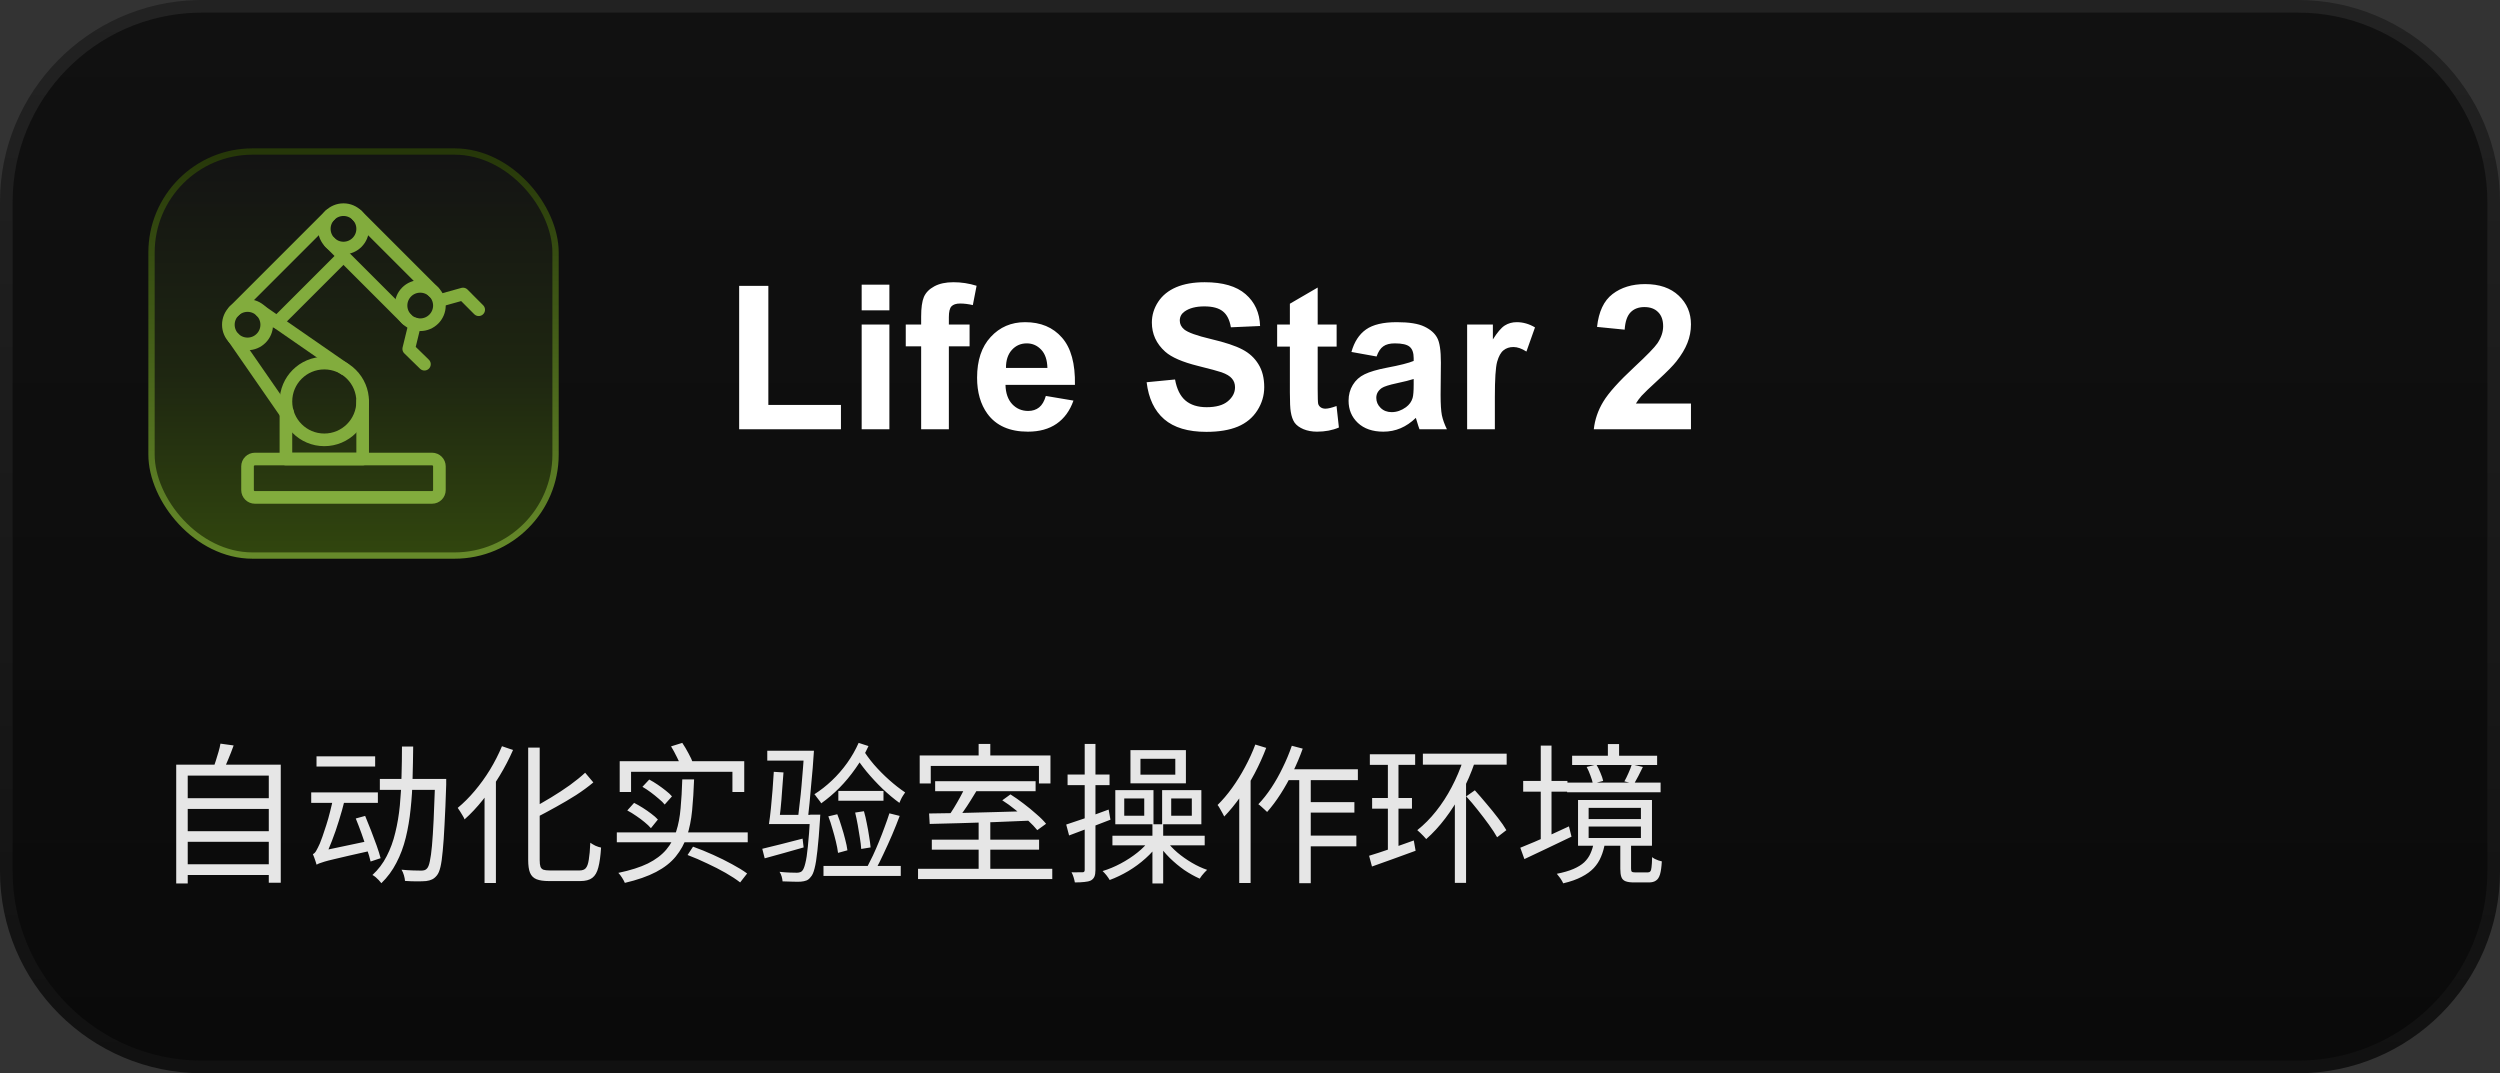
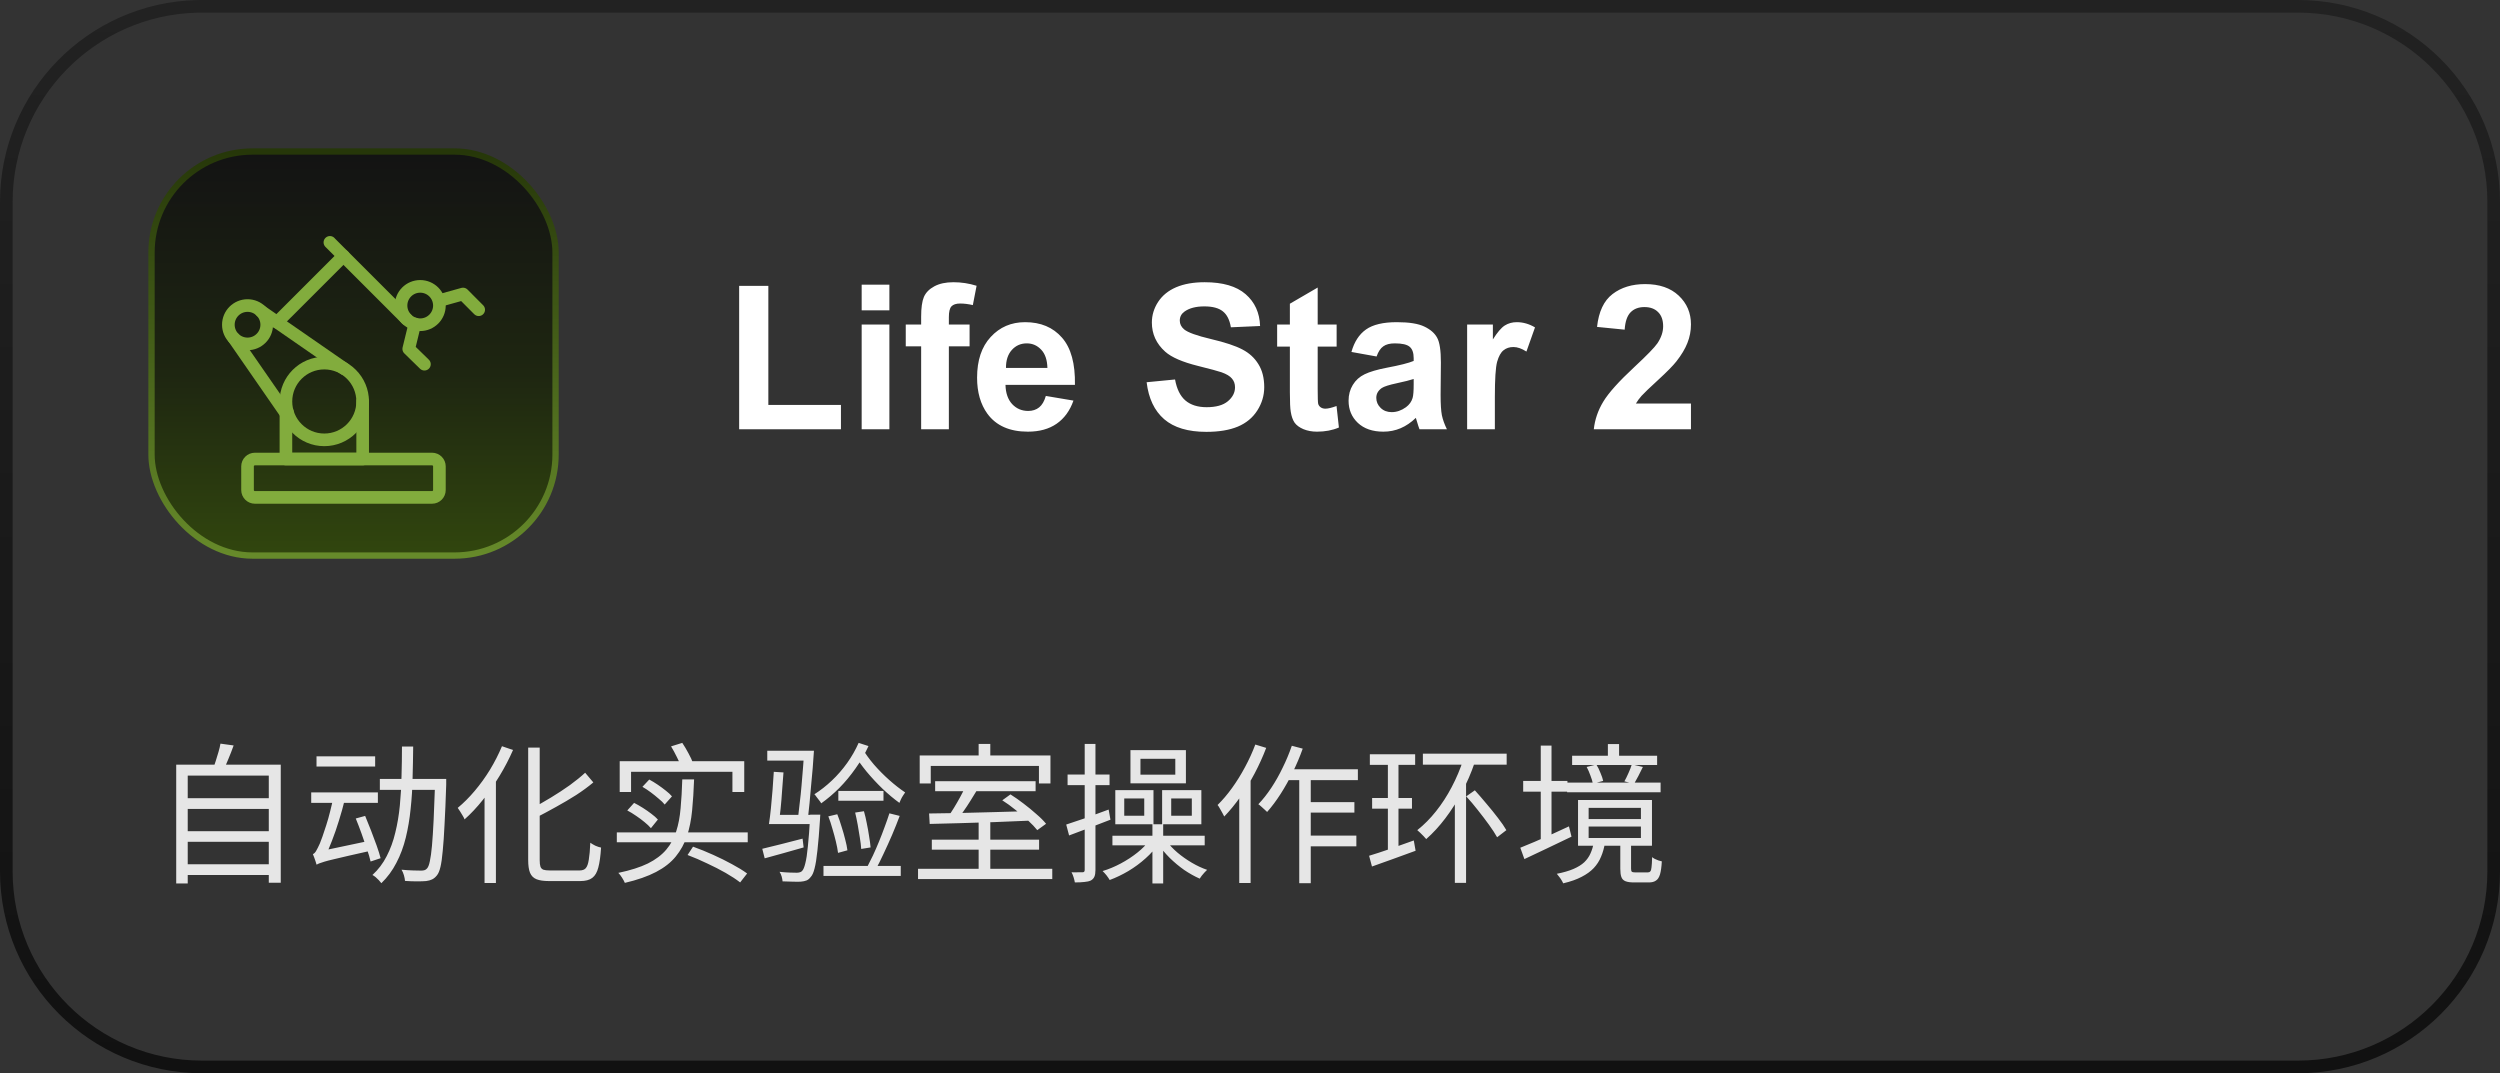
<svg xmlns="http://www.w3.org/2000/svg" width="198" height="85" viewBox="0 0 198 85" fill="none">
  <rect x="0" y="0" width="198" height="85" fill="#333333" stroke="none" />
-   <path d="M16 0.5H182C190.56 0.5 197.5 7.44 197.5 16V69C197.5 77.56 190.56 84.5 182 84.5H16C7.44 84.5 0.5 77.56 0.5 69V16C0.5 7.573 7.224 0.717 15.6 0.505L16 0.5Z" fill="url(#paint0_linear_3174_15150)" />
  <path d="M16 0.5H182C190.56 0.5 197.5 7.44 197.5 16V69C197.5 77.56 190.56 84.5 182 84.5H16C7.44 84.5 0.5 77.56 0.5 69V16C0.5 7.573 7.224 0.717 15.6 0.505L16 0.5Z" stroke="url(#paint1_linear_3174_15150)" />
  <rect x="12" y="12" width="32" height="32" rx="8" fill="url(#paint2_linear_3174_15150)" />
  <rect x="12" y="12" width="32" height="32" rx="8" stroke="url(#paint3_linear_3174_15150)" stroke-width="0.5" stroke-miterlimit="10" />
-   <path d="M18.529 24.645L26.127 17.047L26.13 17.05" stroke="#82AC3D" stroke-linecap="round" stroke-linejoin="round" />
  <path d="M27.203 20.273L21.95 25.523" stroke="#82AC3D" stroke-linecap="round" stroke-linejoin="round" />
  <path d="M26.13 19.195L26.127 19.198L27.203 20.274L32.205 25.277L32.208 25.274" stroke="#82AC3D" stroke-linecap="round" stroke-linejoin="round" />
-   <path d="M34.355 23.125L28.276 17.047" stroke="#82AC3D" stroke-linecap="round" stroke-linejoin="round" />
  <path d="M27.27 29.21C27.27 29.21 27.256 29.201 27.25 29.195L21.95 25.526L20.679 24.648" stroke="#82AC3D" stroke-linecap="round" stroke-linejoin="round" />
  <path d="M22.767 32.648L22.645 32.741L18.529 26.797" stroke="#82AC3D" stroke-linecap="round" stroke-linejoin="round" />
  <path d="M34.218 36.355H20.189C19.867 36.355 19.605 36.617 19.605 36.939V38.811C19.605 39.133 19.867 39.395 20.189 39.395H34.218C34.54 39.395 34.801 39.133 34.801 38.811V36.939C34.801 36.617 34.54 36.355 34.218 36.355Z" stroke="#82AC3D" stroke-linecap="round" stroke-linejoin="round" />
  <path d="M33.281 25.719C34.12 25.719 34.801 25.038 34.801 24.199C34.801 23.36 34.12 22.68 33.281 22.68C32.442 22.68 31.762 23.36 31.762 24.199C31.762 25.038 32.442 25.719 33.281 25.719Z" stroke="#82AC3D" stroke-linecap="round" stroke-linejoin="round" />
  <path d="M19.605 27.238C20.445 27.238 21.125 26.558 21.125 25.719C21.125 24.88 20.445 24.199 19.605 24.199C18.766 24.199 18.086 24.88 18.086 25.719C18.086 26.558 18.766 27.238 19.605 27.238Z" stroke="#82AC3D" stroke-linecap="round" stroke-linejoin="round" />
-   <path d="M27.203 19.645C28.042 19.645 28.723 18.964 28.723 18.125C28.723 17.286 28.042 16.605 27.203 16.605C26.364 16.605 25.684 17.286 25.684 18.125C25.684 18.964 26.364 19.645 27.203 19.645Z" stroke="#82AC3D" stroke-linecap="round" stroke-linejoin="round" />
  <path d="M22.645 32.739V36.356H28.723V31.797" stroke="#82AC3D" stroke-linecap="round" stroke-linejoin="round" />
  <path d="M25.684 34.836C27.362 34.836 28.723 33.475 28.723 31.797C28.723 30.119 27.362 28.758 25.684 28.758C24.005 28.758 22.645 30.119 22.645 31.797C22.645 33.475 24.005 34.836 25.684 34.836Z" stroke="#82AC3D" stroke-linecap="round" stroke-linejoin="round" />
  <path d="M32.853 25.66L32.372 27.632L33.615 28.845" stroke="#82AC3D" stroke-linecap="round" stroke-linejoin="round" />
  <path d="M34.871 23.787L36.671 23.285L37.913 24.531" stroke="#82AC3D" stroke-linecap="round" stroke-linejoin="round" />
  <path d="M58.541 34V22.641H60.853V32.07H66.603V34H58.541ZM68.244 24.578V22.547H70.439V24.578H68.244ZM68.244 34V25.703H70.439V34H68.244ZM71.736 25.703H72.955V25.078C72.955 24.38 73.028 23.859 73.174 23.516C73.325 23.172 73.598 22.893 73.994 22.68C74.395 22.461 74.9 22.352 75.51 22.352C76.135 22.352 76.747 22.445 77.346 22.633L77.049 24.164C76.7 24.081 76.364 24.039 76.041 24.039C75.723 24.039 75.494 24.115 75.353 24.266C75.218 24.412 75.15 24.695 75.15 25.117V25.703H76.791V27.43H75.15V34H72.955V27.43H71.736V25.703ZM82.83 31.359L85.018 31.727C84.736 32.529 84.291 33.141 83.682 33.562C83.078 33.979 82.32 34.188 81.408 34.188C79.966 34.188 78.898 33.716 78.205 32.773C77.658 32.018 77.385 31.065 77.385 29.914C77.385 28.539 77.744 27.463 78.463 26.688C79.182 25.906 80.091 25.516 81.189 25.516C82.424 25.516 83.398 25.924 84.111 26.742C84.825 27.555 85.166 28.802 85.135 30.484H79.635C79.65 31.135 79.828 31.643 80.166 32.008C80.505 32.367 80.926 32.547 81.432 32.547C81.775 32.547 82.064 32.453 82.299 32.266C82.533 32.078 82.71 31.776 82.83 31.359ZM82.955 29.141C82.939 28.505 82.775 28.023 82.463 27.695C82.15 27.362 81.77 27.195 81.322 27.195C80.843 27.195 80.447 27.37 80.135 27.719C79.822 28.068 79.669 28.542 79.674 29.141H82.955ZM90.814 30.273L93.064 30.055C93.2 30.81 93.473 31.365 93.885 31.719C94.301 32.073 94.861 32.25 95.564 32.25C96.309 32.25 96.869 32.094 97.244 31.781C97.624 31.463 97.814 31.094 97.814 30.672C97.814 30.401 97.734 30.172 97.572 29.984C97.416 29.792 97.14 29.625 96.744 29.484C96.473 29.391 95.856 29.224 94.893 28.984C93.653 28.677 92.783 28.299 92.283 27.852C91.58 27.221 91.228 26.453 91.228 25.547C91.228 24.963 91.393 24.419 91.721 23.914C92.054 23.404 92.531 23.016 93.15 22.75C93.775 22.484 94.528 22.352 95.408 22.352C96.846 22.352 97.926 22.667 98.65 23.297C99.38 23.927 99.762 24.768 99.799 25.82L97.486 25.922C97.387 25.333 97.174 24.912 96.846 24.656C96.523 24.396 96.036 24.266 95.385 24.266C94.713 24.266 94.187 24.404 93.807 24.68C93.562 24.857 93.439 25.094 93.439 25.391C93.439 25.662 93.554 25.893 93.783 26.086C94.075 26.331 94.783 26.586 95.908 26.852C97.033 27.117 97.864 27.393 98.4 27.68C98.942 27.961 99.364 28.349 99.666 28.844C99.973 29.333 100.127 29.94 100.127 30.664C100.127 31.32 99.945 31.935 99.58 32.508C99.216 33.081 98.7 33.508 98.033 33.789C97.367 34.065 96.536 34.203 95.541 34.203C94.093 34.203 92.981 33.87 92.205 33.203C91.429 32.531 90.966 31.555 90.814 30.273ZM105.861 25.703V27.453H104.361V30.797C104.361 31.474 104.374 31.87 104.4 31.984C104.432 32.094 104.497 32.185 104.596 32.258C104.7 32.331 104.825 32.367 104.971 32.367C105.174 32.367 105.468 32.297 105.854 32.156L106.041 33.859C105.531 34.078 104.952 34.188 104.307 34.188C103.911 34.188 103.554 34.122 103.236 33.992C102.919 33.857 102.684 33.685 102.533 33.477C102.387 33.263 102.286 32.977 102.229 32.617C102.182 32.362 102.158 31.846 102.158 31.07V27.453H101.15V25.703H102.158V24.055L104.361 22.773V25.703H105.861ZM109.025 28.234L107.033 27.875C107.257 27.073 107.643 26.479 108.189 26.094C108.736 25.708 109.549 25.516 110.627 25.516C111.606 25.516 112.335 25.633 112.814 25.867C113.294 26.096 113.63 26.391 113.822 26.75C114.02 27.104 114.119 27.758 114.119 28.711L114.096 31.273C114.096 32.003 114.13 32.542 114.197 32.891C114.27 33.234 114.403 33.604 114.596 34H112.424C112.367 33.854 112.296 33.638 112.213 33.352C112.176 33.221 112.15 33.135 112.135 33.094C111.76 33.458 111.359 33.732 110.932 33.914C110.505 34.096 110.049 34.188 109.564 34.188C108.71 34.188 108.036 33.956 107.541 33.492C107.051 33.029 106.807 32.443 106.807 31.734C106.807 31.266 106.919 30.849 107.143 30.484C107.367 30.115 107.679 29.833 108.08 29.641C108.486 29.443 109.07 29.271 109.83 29.125C110.856 28.932 111.567 28.753 111.963 28.586V28.367C111.963 27.945 111.859 27.646 111.65 27.469C111.442 27.287 111.049 27.195 110.471 27.195C110.08 27.195 109.775 27.273 109.557 27.43C109.338 27.581 109.161 27.849 109.025 28.234ZM111.963 30.016C111.682 30.109 111.236 30.221 110.627 30.352C110.018 30.482 109.619 30.609 109.432 30.734C109.145 30.938 109.002 31.195 109.002 31.508C109.002 31.815 109.117 32.081 109.346 32.305C109.575 32.529 109.867 32.641 110.221 32.641C110.617 32.641 110.994 32.51 111.354 32.25C111.619 32.052 111.794 31.81 111.877 31.523C111.934 31.336 111.963 30.979 111.963 30.453V30.016ZM118.393 34H116.197V25.703H118.236V26.883C118.585 26.326 118.898 25.958 119.174 25.781C119.455 25.604 119.773 25.516 120.127 25.516C120.627 25.516 121.109 25.654 121.572 25.93L120.893 27.844C120.523 27.604 120.179 27.484 119.861 27.484C119.554 27.484 119.294 27.57 119.08 27.742C118.867 27.909 118.697 28.213 118.572 28.656C118.452 29.099 118.393 30.026 118.393 31.438V34ZM133.924 31.961V34H126.229C126.312 33.229 126.562 32.5 126.979 31.812C127.395 31.12 128.218 30.203 129.447 29.062C130.437 28.141 131.044 27.516 131.268 27.188C131.57 26.734 131.721 26.287 131.721 25.844C131.721 25.354 131.588 24.979 131.322 24.719C131.062 24.453 130.7 24.32 130.236 24.32C129.778 24.32 129.413 24.458 129.143 24.734C128.872 25.01 128.715 25.469 128.674 26.109L126.486 25.891C126.617 24.682 127.025 23.815 127.713 23.289C128.4 22.763 129.26 22.5 130.291 22.5C131.421 22.5 132.309 22.805 132.955 23.414C133.601 24.023 133.924 24.781 133.924 25.688C133.924 26.203 133.83 26.695 133.643 27.164C133.46 27.628 133.169 28.115 132.768 28.625C132.502 28.963 132.023 29.451 131.33 30.086C130.637 30.721 130.197 31.143 130.01 31.352C129.827 31.56 129.679 31.763 129.564 31.961H133.924Z" fill="white" />
  <path d="M14.568 63.216H21.54V64.068H14.568V63.216ZM14.568 65.832H21.54V66.672H14.568V65.832ZM14.568 68.448H21.54V69.3H14.568V68.448ZM13.956 60.564H22.236V69.912H21.288V61.428H14.868V69.972H13.956V60.564ZM17.46 58.896L18.504 59.04C18.376 59.4 18.236 59.76 18.084 60.12C17.94 60.48 17.8 60.792 17.664 61.056L16.86 60.9C16.94 60.708 17.016 60.496 17.088 60.264C17.168 60.024 17.24 59.788 17.304 59.556C17.376 59.316 17.428 59.096 17.46 58.896ZM30.084 61.692H34.908V62.556H30.084V61.692ZM34.464 61.692H35.34C35.34 61.692 35.34 61.72 35.34 61.776C35.34 61.832 35.34 61.896 35.34 61.968C35.34 62.04 35.34 62.1 35.34 62.148C35.3 63.388 35.256 64.436 35.208 65.292C35.168 66.14 35.12 66.84 35.064 67.392C35.016 67.936 34.956 68.36 34.884 68.664C34.812 68.968 34.72 69.188 34.608 69.324C34.488 69.476 34.36 69.584 34.224 69.648C34.096 69.712 33.936 69.756 33.744 69.78C33.56 69.796 33.316 69.804 33.012 69.804C32.708 69.804 32.396 69.792 32.076 69.768C32.068 69.64 32.04 69.492 31.992 69.324C31.944 69.156 31.88 69.008 31.8 68.88C32.136 68.912 32.448 68.932 32.736 68.94C33.024 68.948 33.232 68.952 33.36 68.952C33.464 68.952 33.552 68.94 33.624 68.916C33.704 68.892 33.772 68.844 33.828 68.772C33.916 68.676 33.988 68.488 34.044 68.208C34.108 67.92 34.164 67.512 34.212 66.984C34.26 66.448 34.304 65.764 34.344 64.932C34.384 64.1 34.424 63.088 34.464 61.896V61.692ZM31.836 59.124H32.724C32.716 59.964 32.7 60.8 32.676 61.632C32.66 62.464 32.608 63.28 32.52 64.08C32.44 64.872 32.312 65.628 32.136 66.348C31.96 67.068 31.712 67.732 31.392 68.34C31.08 68.948 30.684 69.484 30.204 69.948C30.148 69.876 30.08 69.796 30 69.708C29.92 69.628 29.836 69.548 29.748 69.468C29.66 69.396 29.576 69.34 29.496 69.3C29.96 68.876 30.336 68.38 30.624 67.812C30.92 67.244 31.148 66.62 31.308 65.94C31.476 65.26 31.596 64.544 31.668 63.792C31.74 63.04 31.784 62.272 31.8 61.488C31.824 60.696 31.836 59.908 31.836 59.124ZM25.068 59.904H29.712V60.708H25.068V59.904ZM24.648 62.76H29.928V63.588H24.648V62.76ZM28.176 64.824L28.92 64.62C29.072 64.98 29.228 65.368 29.388 65.784C29.548 66.192 29.696 66.588 29.832 66.972C29.968 67.356 30.072 67.688 30.144 67.968L29.352 68.232C29.288 67.944 29.188 67.608 29.052 67.224C28.924 66.832 28.784 66.428 28.632 66.012C28.48 65.588 28.328 65.192 28.176 64.824ZM25.08 68.484L25.008 67.716L25.464 67.392L29.388 66.564C29.404 66.684 29.424 66.82 29.448 66.972C29.472 67.124 29.496 67.248 29.52 67.344C28.776 67.512 28.156 67.652 27.66 67.764C27.164 67.876 26.756 67.972 26.436 68.052C26.124 68.124 25.876 68.188 25.692 68.244C25.516 68.3 25.384 68.344 25.296 68.376C25.208 68.408 25.136 68.444 25.08 68.484ZM25.068 68.472C25.052 68.408 25.028 68.328 24.996 68.232C24.964 68.128 24.928 68.024 24.888 67.92C24.848 67.808 24.812 67.716 24.78 67.644C24.876 67.612 24.964 67.524 25.044 67.38C25.132 67.228 25.228 67.036 25.332 66.804C25.38 66.692 25.448 66.512 25.536 66.264C25.624 66.008 25.724 65.708 25.836 65.364C25.948 65.02 26.052 64.652 26.148 64.26C26.252 63.86 26.34 63.464 26.412 63.072L27.3 63.36C27.172 63.888 27.02 64.432 26.844 64.992C26.676 65.544 26.492 66.076 26.292 66.588C26.1 67.092 25.904 67.548 25.704 67.956V67.98C25.704 67.98 25.672 67.996 25.608 68.028C25.544 68.06 25.468 68.104 25.38 68.16C25.3 68.208 25.228 68.26 25.164 68.316C25.1 68.372 25.068 68.424 25.068 68.472ZM41.832 59.208H42.744V68.124C42.744 68.348 42.764 68.52 42.804 68.64C42.844 68.752 42.92 68.832 43.032 68.88C43.152 68.92 43.324 68.94 43.548 68.94C43.628 68.94 43.772 68.94 43.98 68.94C44.196 68.94 44.432 68.94 44.688 68.94C44.952 68.94 45.196 68.94 45.42 68.94C45.644 68.94 45.804 68.94 45.9 68.94C46.124 68.94 46.288 68.88 46.392 68.76C46.504 68.632 46.584 68.408 46.632 68.088C46.688 67.768 46.728 67.32 46.752 66.744C46.864 66.824 47 66.904 47.16 66.984C47.328 67.056 47.476 67.104 47.604 67.128C47.564 67.784 47.492 68.308 47.388 68.7C47.292 69.084 47.132 69.36 46.908 69.528C46.692 69.696 46.372 69.78 45.948 69.78C45.884 69.78 45.768 69.78 45.6 69.78C45.44 69.78 45.248 69.78 45.024 69.78C44.808 69.78 44.592 69.78 44.376 69.78C44.16 69.78 43.968 69.78 43.8 69.78C43.64 69.78 43.532 69.78 43.476 69.78C43.06 69.78 42.732 69.732 42.492 69.636C42.252 69.54 42.08 69.368 41.976 69.12C41.88 68.88 41.832 68.54 41.832 68.1V59.208ZM46.344 61.2L46.992 61.968C46.592 62.304 46.14 62.636 45.636 62.964C45.132 63.284 44.604 63.596 44.052 63.9C43.508 64.204 42.972 64.492 42.444 64.764C42.412 64.66 42.356 64.544 42.276 64.416C42.204 64.28 42.136 64.16 42.072 64.056C42.584 63.784 43.104 63.488 43.632 63.168C44.16 62.848 44.66 62.52 45.132 62.184C45.604 61.84 46.008 61.512 46.344 61.2ZM39.756 59.1L40.632 59.4C40.328 60.096 39.972 60.78 39.564 61.452C39.156 62.124 38.716 62.756 38.244 63.348C37.78 63.932 37.296 64.448 36.792 64.896C36.768 64.816 36.72 64.72 36.648 64.608C36.584 64.496 36.516 64.384 36.444 64.272C36.372 64.152 36.308 64.056 36.252 63.984C36.716 63.6 37.164 63.152 37.596 62.64C38.036 62.12 38.44 61.56 38.808 60.96C39.176 60.352 39.492 59.732 39.756 59.1ZM38.376 62.244L39.264 61.356L39.276 61.38V69.936H38.376V62.244ZM54.456 67.716L54.888 67.056C55.424 67.248 55.956 67.464 56.484 67.704C57.02 67.944 57.52 68.192 57.984 68.448C58.448 68.696 58.844 68.94 59.172 69.18L58.62 69.888C58.3 69.64 57.916 69.388 57.468 69.132C57.02 68.876 56.536 68.628 56.016 68.388C55.504 68.14 54.984 67.916 54.456 67.716ZM53.148 59.112L54.036 58.836C54.204 59.084 54.368 59.36 54.528 59.664C54.696 59.968 54.816 60.228 54.888 60.444L53.952 60.756C53.888 60.54 53.776 60.28 53.616 59.976C53.464 59.664 53.308 59.376 53.148 59.112ZM49.08 60.288H58.944V62.724H58.008V61.128H49.98V62.724H49.08V60.288ZM54.036 61.728H54.972C54.94 62.624 54.888 63.444 54.816 64.188C54.744 64.932 54.608 65.608 54.408 66.216C54.208 66.816 53.912 67.356 53.52 67.836C53.136 68.308 52.616 68.716 51.96 69.06C51.304 69.404 50.48 69.692 49.488 69.924C49.44 69.804 49.364 69.664 49.26 69.504C49.164 69.352 49.068 69.228 48.972 69.132C49.924 68.932 50.704 68.684 51.312 68.388C51.92 68.084 52.404 67.72 52.764 67.296C53.124 66.872 53.388 66.388 53.556 65.844C53.732 65.3 53.848 64.688 53.904 64.008C53.968 63.32 54.012 62.56 54.036 61.728ZM48.852 65.928H59.22V66.708H48.852V65.928ZM50.88 62.316L51.42 61.74C51.644 61.86 51.868 61.996 52.092 62.148C52.316 62.3 52.528 62.456 52.728 62.616C52.936 62.776 53.1 62.928 53.22 63.072L52.644 63.72C52.532 63.576 52.376 63.424 52.176 63.264C51.984 63.096 51.776 62.928 51.552 62.76C51.328 62.592 51.104 62.444 50.88 62.316ZM49.68 64.188L50.22 63.588C50.444 63.7 50.676 63.832 50.916 63.984C51.156 64.136 51.38 64.292 51.588 64.452C51.804 64.612 51.976 64.764 52.104 64.908L51.552 65.592C51.424 65.44 51.256 65.28 51.048 65.112C50.848 64.944 50.628 64.78 50.388 64.62C50.148 64.452 49.912 64.308 49.68 64.188ZM64.164 64.524H64.968C64.968 64.524 64.964 64.572 64.956 64.668C64.956 64.764 64.952 64.84 64.944 64.896C64.88 65.912 64.812 66.732 64.74 67.356C64.676 67.98 64.6 68.456 64.512 68.784C64.432 69.112 64.328 69.34 64.2 69.468C64.104 69.596 63.996 69.684 63.876 69.732C63.756 69.78 63.604 69.812 63.42 69.828C63.268 69.836 63.06 69.836 62.796 69.828C62.54 69.828 62.268 69.82 61.98 69.804C61.972 69.692 61.948 69.564 61.908 69.42C61.868 69.284 61.812 69.16 61.74 69.048C62.036 69.08 62.308 69.1 62.556 69.108C62.812 69.116 62.996 69.12 63.108 69.12C63.204 69.12 63.284 69.108 63.348 69.084C63.42 69.068 63.48 69.032 63.528 68.976C63.624 68.88 63.708 68.68 63.78 68.376C63.86 68.072 63.928 67.624 63.984 67.032C64.048 66.432 64.108 65.644 64.164 64.668V64.524ZM60.372 67.224C60.788 67.128 61.276 67.008 61.836 66.864C62.404 66.72 62.98 66.572 63.564 66.42L63.648 67.116C63.112 67.268 62.576 67.42 62.04 67.572C61.504 67.724 61.012 67.86 60.564 67.98L60.372 67.224ZM60.768 59.46H63.936V60.24H60.768V59.46ZM63.684 59.46H64.464C64.44 59.884 64.408 60.336 64.368 60.816C64.328 61.296 64.284 61.776 64.236 62.256C64.196 62.728 64.156 63.176 64.116 63.6C64.076 64.024 64.036 64.396 63.996 64.716L63.204 64.764C63.244 64.428 63.288 64.044 63.336 63.612C63.392 63.172 63.44 62.712 63.48 62.232C63.528 61.752 63.568 61.272 63.6 60.792C63.64 60.312 63.668 59.868 63.684 59.46ZM61.284 61.128L62.052 61.176C62.02 61.616 61.984 62.088 61.944 62.592C61.912 63.096 61.872 63.584 61.824 64.056C61.776 64.52 61.728 64.924 61.68 65.268H60.9C60.956 64.916 61.008 64.5 61.056 64.02C61.104 63.54 61.148 63.048 61.188 62.544C61.228 62.032 61.26 61.56 61.284 61.128ZM61.188 64.536H64.296V65.268H61.188V64.536ZM68.304 59.292C68.544 59.7 68.848 60.12 69.216 60.552C69.592 60.984 69.996 61.392 70.428 61.776C70.86 62.16 71.28 62.488 71.688 62.76C71.64 62.824 71.584 62.908 71.52 63.012C71.456 63.108 71.4 63.208 71.352 63.312C71.304 63.416 71.264 63.508 71.232 63.588C70.8 63.276 70.356 62.904 69.9 62.472C69.452 62.04 69.028 61.584 68.628 61.104C68.236 60.624 67.908 60.164 67.644 59.724L68.304 59.292ZM68.004 58.836L68.784 59.088C68.504 59.704 68.164 60.292 67.764 60.852C67.372 61.412 66.944 61.928 66.48 62.4C66.016 62.864 65.536 63.272 65.04 63.624C65.008 63.56 64.956 63.484 64.884 63.396C64.82 63.308 64.752 63.22 64.68 63.132C64.616 63.036 64.556 62.96 64.5 62.904C64.98 62.6 65.44 62.24 65.88 61.824C66.328 61.4 66.732 60.936 67.092 60.432C67.452 59.928 67.756 59.396 68.004 58.836ZM66.396 62.64H69.972V63.42H66.396V62.64ZM65.604 64.656L66.312 64.488C66.432 64.784 66.544 65.108 66.648 65.46C66.76 65.804 66.856 66.14 66.936 66.468C67.024 66.796 67.084 67.088 67.116 67.344L66.372 67.548C66.34 67.284 66.284 66.988 66.204 66.66C66.124 66.324 66.032 65.984 65.928 65.64C65.832 65.288 65.724 64.96 65.604 64.656ZM67.728 64.356L68.424 64.248C68.512 64.552 68.588 64.876 68.652 65.22C68.724 65.564 68.784 65.9 68.832 66.228C68.888 66.556 68.928 66.852 68.952 67.116L68.208 67.236C68.192 66.972 68.156 66.676 68.1 66.348C68.052 66.012 67.996 65.672 67.932 65.328C67.868 64.976 67.8 64.652 67.728 64.356ZM70.44 64.416L71.256 64.62C71.08 65.092 70.88 65.592 70.656 66.12C70.432 66.64 70.204 67.144 69.972 67.632C69.748 68.12 69.532 68.548 69.324 68.916L68.664 68.7C68.808 68.428 68.964 68.116 69.132 67.764C69.3 67.404 69.464 67.028 69.624 66.636C69.784 66.244 69.932 65.86 70.068 65.484C70.212 65.1 70.336 64.744 70.44 64.416ZM65.22 68.58H71.34V69.372H65.22V68.58ZM77.508 65.04H78.432V69.12H77.508V65.04ZM74.064 61.872H82.02V62.664H74.064V61.872ZM72.708 68.808H83.34V69.624H72.708V68.808ZM73.8 66.504H82.296V67.296H73.8V66.504ZM76.464 62.28L77.4 62.544C77.232 62.824 77.052 63.116 76.86 63.42C76.676 63.716 76.488 64 76.296 64.272C76.104 64.544 75.924 64.788 75.756 65.004L75.036 64.752C75.204 64.528 75.376 64.272 75.552 63.984C75.728 63.696 75.896 63.404 76.056 63.108C76.224 62.804 76.36 62.528 76.464 62.28ZM73.584 64.428C74.248 64.42 75.02 64.408 75.9 64.392C76.78 64.368 77.716 64.344 78.708 64.32C79.7 64.288 80.692 64.26 81.684 64.236L81.636 64.992C80.668 65.032 79.696 65.072 78.72 65.112C77.752 65.144 76.832 65.172 75.96 65.196C75.088 65.22 74.312 65.24 73.632 65.256L73.584 64.428ZM79.38 63.384L80.028 62.916C80.372 63.132 80.72 63.376 81.072 63.648C81.432 63.92 81.768 64.196 82.08 64.476C82.4 64.748 82.656 65.004 82.848 65.244L82.152 65.748C81.968 65.516 81.724 65.26 81.42 64.98C81.116 64.7 80.784 64.42 80.424 64.14C80.072 63.852 79.724 63.6 79.38 63.384ZM77.508 58.92H78.432V60.396H77.508V58.92ZM72.84 59.832H83.196V62.052H82.284V60.66H73.716V62.052H72.84V59.832ZM84.444 65.304C84.868 65.168 85.38 64.996 85.98 64.788C86.58 64.572 87.188 64.348 87.804 64.116L87.948 64.92C87.38 65.136 86.808 65.356 86.232 65.58C85.664 65.796 85.144 65.992 84.672 66.168L84.444 65.304ZM84.552 61.344H87.876V62.184H84.552V61.344ZM85.908 58.92H86.76V68.904C86.76 69.128 86.732 69.304 86.676 69.432C86.62 69.56 86.528 69.66 86.4 69.732C86.264 69.796 86.092 69.836 85.884 69.852C85.684 69.876 85.432 69.888 85.128 69.888C85.112 69.784 85.08 69.652 85.032 69.492C84.984 69.332 84.928 69.196 84.864 69.084C85.072 69.092 85.256 69.092 85.416 69.084C85.576 69.084 85.684 69.084 85.74 69.084C85.852 69.084 85.908 69.024 85.908 68.904V58.92ZM90.324 60.096V61.356H93.084V60.096H90.324ZM89.532 59.412H93.924V62.04H89.532V59.412ZM89.04 63.24V64.608H90.624V63.24H89.04ZM88.332 62.58H91.356V65.28H88.332V62.58ZM92.76 63.24V64.608H94.392V63.24H92.76ZM92.04 62.58H95.148V65.28H92.04V62.58ZM88.104 66.192H95.412V66.948H88.104V66.192ZM91.272 65.28H92.124V69.972H91.272V65.28ZM91.068 66.516L91.776 66.792C91.504 67.208 91.156 67.604 90.732 67.98C90.316 68.356 89.86 68.692 89.364 68.988C88.876 69.276 88.384 69.512 87.888 69.696C87.824 69.584 87.736 69.456 87.624 69.312C87.512 69.176 87.412 69.068 87.324 68.988C87.804 68.844 88.284 68.644 88.764 68.388C89.244 68.132 89.684 67.844 90.084 67.524C90.484 67.204 90.812 66.868 91.068 66.516ZM92.388 66.612C92.62 66.924 92.908 67.228 93.252 67.524C93.604 67.82 93.984 68.088 94.392 68.328C94.8 68.568 95.204 68.756 95.604 68.892C95.54 68.948 95.472 69.016 95.4 69.096C95.328 69.176 95.256 69.26 95.184 69.348C95.12 69.436 95.064 69.516 95.016 69.588C94.616 69.412 94.208 69.184 93.792 68.904C93.384 68.616 93 68.296 92.64 67.944C92.288 67.592 91.988 67.232 91.74 66.864L92.388 66.612ZM101.844 60.924H107.544V61.788H101.424L101.844 60.924ZM103.344 63.528H107.268V64.356H103.344V63.528ZM103.344 66.18H107.424V67.032H103.344V66.18ZM102.9 61.212H103.812V69.948H102.9V61.212ZM102.312 59.064L103.176 59.292C102.952 59.924 102.688 60.548 102.384 61.164C102.088 61.772 101.768 62.344 101.424 62.88C101.08 63.416 100.724 63.892 100.356 64.308C100.308 64.26 100.24 64.196 100.152 64.116C100.072 64.036 99.984 63.956 99.888 63.876C99.8 63.796 99.724 63.736 99.66 63.696C100.02 63.32 100.364 62.884 100.692 62.388C101.02 61.892 101.32 61.36 101.592 60.792C101.872 60.224 102.112 59.648 102.312 59.064ZM99.42 58.968L100.284 59.232C100.028 59.904 99.724 60.576 99.372 61.248C99.02 61.912 98.64 62.536 98.232 63.12C97.824 63.696 97.4 64.212 96.96 64.668C96.928 64.596 96.88 64.504 96.816 64.392C96.752 64.272 96.684 64.152 96.612 64.032C96.548 63.912 96.488 63.82 96.432 63.756C96.832 63.364 97.216 62.912 97.584 62.4C97.952 61.888 98.292 61.34 98.604 60.756C98.924 60.164 99.196 59.568 99.42 58.968ZM98.148 62.052L99.036 61.152L99.048 61.176V69.936H98.148V62.052ZM108.672 63.204H111.828V64.044H108.672V63.204ZM108.492 59.736H112.08V60.576H108.492V59.736ZM108.432 67.776C108.888 67.64 109.428 67.464 110.052 67.248C110.676 67.024 111.316 66.796 111.972 66.564L112.116 67.38C111.516 67.604 110.912 67.824 110.304 68.04C109.704 68.248 109.156 68.444 108.66 68.628L108.432 67.776ZM109.92 60.252H110.76V67.344L109.92 67.584V60.252ZM112.692 59.688H119.328V60.564H112.692V59.688ZM115.896 60.156L116.796 60.396C116.516 61.22 116.176 62.004 115.776 62.748C115.384 63.492 114.948 64.18 114.468 64.812C113.996 65.436 113.492 65.984 112.956 66.456C112.908 66.392 112.84 66.316 112.752 66.228C112.672 66.14 112.584 66.052 112.488 65.964C112.4 65.876 112.32 65.804 112.248 65.748C112.784 65.324 113.28 64.824 113.736 64.248C114.2 63.664 114.612 63.028 114.972 62.34C115.34 61.644 115.648 60.916 115.896 60.156ZM116.124 63.072L116.808 62.592C117.104 62.92 117.412 63.276 117.732 63.66C118.06 64.044 118.364 64.42 118.644 64.788C118.924 65.148 119.144 65.468 119.304 65.748L118.572 66.312C118.412 66.024 118.196 65.692 117.924 65.316C117.652 64.94 117.36 64.556 117.048 64.164C116.736 63.764 116.428 63.4 116.124 63.072ZM115.224 62.232L116.112 61.836V69.924H115.224V62.232ZM124.512 59.856H131.244V60.588H124.512V59.856ZM124.116 61.98H131.52V62.748H124.116V61.98ZM127.344 58.932H128.232V60.336H127.344V58.932ZM129.24 60.54L130.116 60.744C129.996 60.984 129.876 61.224 129.756 61.464C129.636 61.696 129.524 61.9 129.42 62.076L128.652 61.884C128.756 61.7 128.864 61.48 128.976 61.224C129.096 60.96 129.184 60.732 129.24 60.54ZM125.664 60.744L126.432 60.552C126.552 60.744 126.66 60.964 126.756 61.212C126.86 61.452 126.932 61.664 126.972 61.848L126.156 62.064C126.124 61.888 126.06 61.676 125.964 61.428C125.876 61.18 125.776 60.952 125.664 60.744ZM125.82 65.46V66.372H129.96V65.46H125.82ZM125.82 63.984V64.872H129.96V63.984H125.82ZM124.98 63.36H130.836V66.984H124.98V63.36ZM128.328 66.744H129.18V68.796C129.18 68.924 129.2 69.004 129.24 69.036C129.28 69.076 129.376 69.096 129.528 69.096C129.576 69.096 129.664 69.096 129.792 69.096C129.928 69.096 130.064 69.096 130.2 69.096C130.336 69.096 130.436 69.096 130.5 69.096C130.588 69.096 130.656 69.068 130.704 69.012C130.752 68.964 130.784 68.856 130.8 68.688C130.824 68.512 130.84 68.244 130.848 67.884C130.904 67.932 130.976 67.98 131.064 68.028C131.16 68.068 131.256 68.108 131.352 68.148C131.448 68.18 131.536 68.204 131.616 68.22C131.592 68.668 131.544 69.012 131.472 69.252C131.4 69.492 131.292 69.656 131.148 69.744C131.012 69.84 130.828 69.888 130.596 69.888C130.548 69.888 130.468 69.888 130.356 69.888C130.244 69.888 130.124 69.888 129.996 69.888C129.868 69.888 129.748 69.888 129.636 69.888C129.532 69.888 129.456 69.888 129.408 69.888C129.12 69.888 128.896 69.856 128.736 69.792C128.576 69.728 128.468 69.616 128.412 69.456C128.356 69.304 128.328 69.088 128.328 68.808V66.744ZM126.228 66.732H127.116C127.052 67.14 126.948 67.512 126.804 67.848C126.668 68.184 126.476 68.484 126.228 68.748C125.98 69.012 125.66 69.244 125.268 69.444C124.876 69.652 124.388 69.824 123.804 69.96C123.78 69.896 123.736 69.812 123.672 69.708C123.616 69.612 123.552 69.52 123.48 69.432C123.416 69.344 123.356 69.268 123.3 69.204C123.828 69.1 124.268 68.972 124.62 68.82C124.972 68.668 125.256 68.492 125.472 68.292C125.688 68.084 125.852 67.852 125.964 67.596C126.084 67.332 126.172 67.044 126.228 66.732ZM120.636 61.848H124.14V62.7H120.636V61.848ZM122.028 59.052H122.88V66.876H122.028V59.052ZM120.408 67.14C120.728 67.012 121.096 66.86 121.512 66.684C121.936 66.5 122.384 66.304 122.856 66.096C123.328 65.88 123.796 65.664 124.26 65.448L124.464 66.264C123.824 66.576 123.172 66.888 122.508 67.2C121.852 67.512 121.26 67.792 120.732 68.04L120.408 67.14Z" fill="#E6E6E6" />
  <defs>
    <linearGradient id="paint0_linear_3174_15150" x1="99" y1="85" x2="99" y2="-5.54013e-07" gradientUnits="userSpaceOnUse">
      <stop stop-color="#0A0A0A" />
      <stop offset="1" stop-color="#111111" />
    </linearGradient>
    <linearGradient id="paint1_linear_3174_15150" x1="99" y1="85" x2="99" y2="0" gradientUnits="userSpaceOnUse">
      <stop stop-color="#111111" />
      <stop offset="1" stop-color="#222222" />
    </linearGradient>
    <linearGradient id="paint2_linear_3174_15150" x1="28" y1="12" x2="28" y2="44" gradientUnits="userSpaceOnUse">
      <stop stop-color="#131313" />
      <stop offset="0.55" stop-color="#1E2611" />
      <stop offset="1" stop-color="#31460E" />
    </linearGradient>
    <linearGradient id="paint3_linear_3174_15150" x1="28" y1="12" x2="28" y2="44" gradientUnits="userSpaceOnUse">
      <stop stop-color="#263709" />
      <stop offset="1" stop-color="#668A2A" />
    </linearGradient>
  </defs>
</svg>